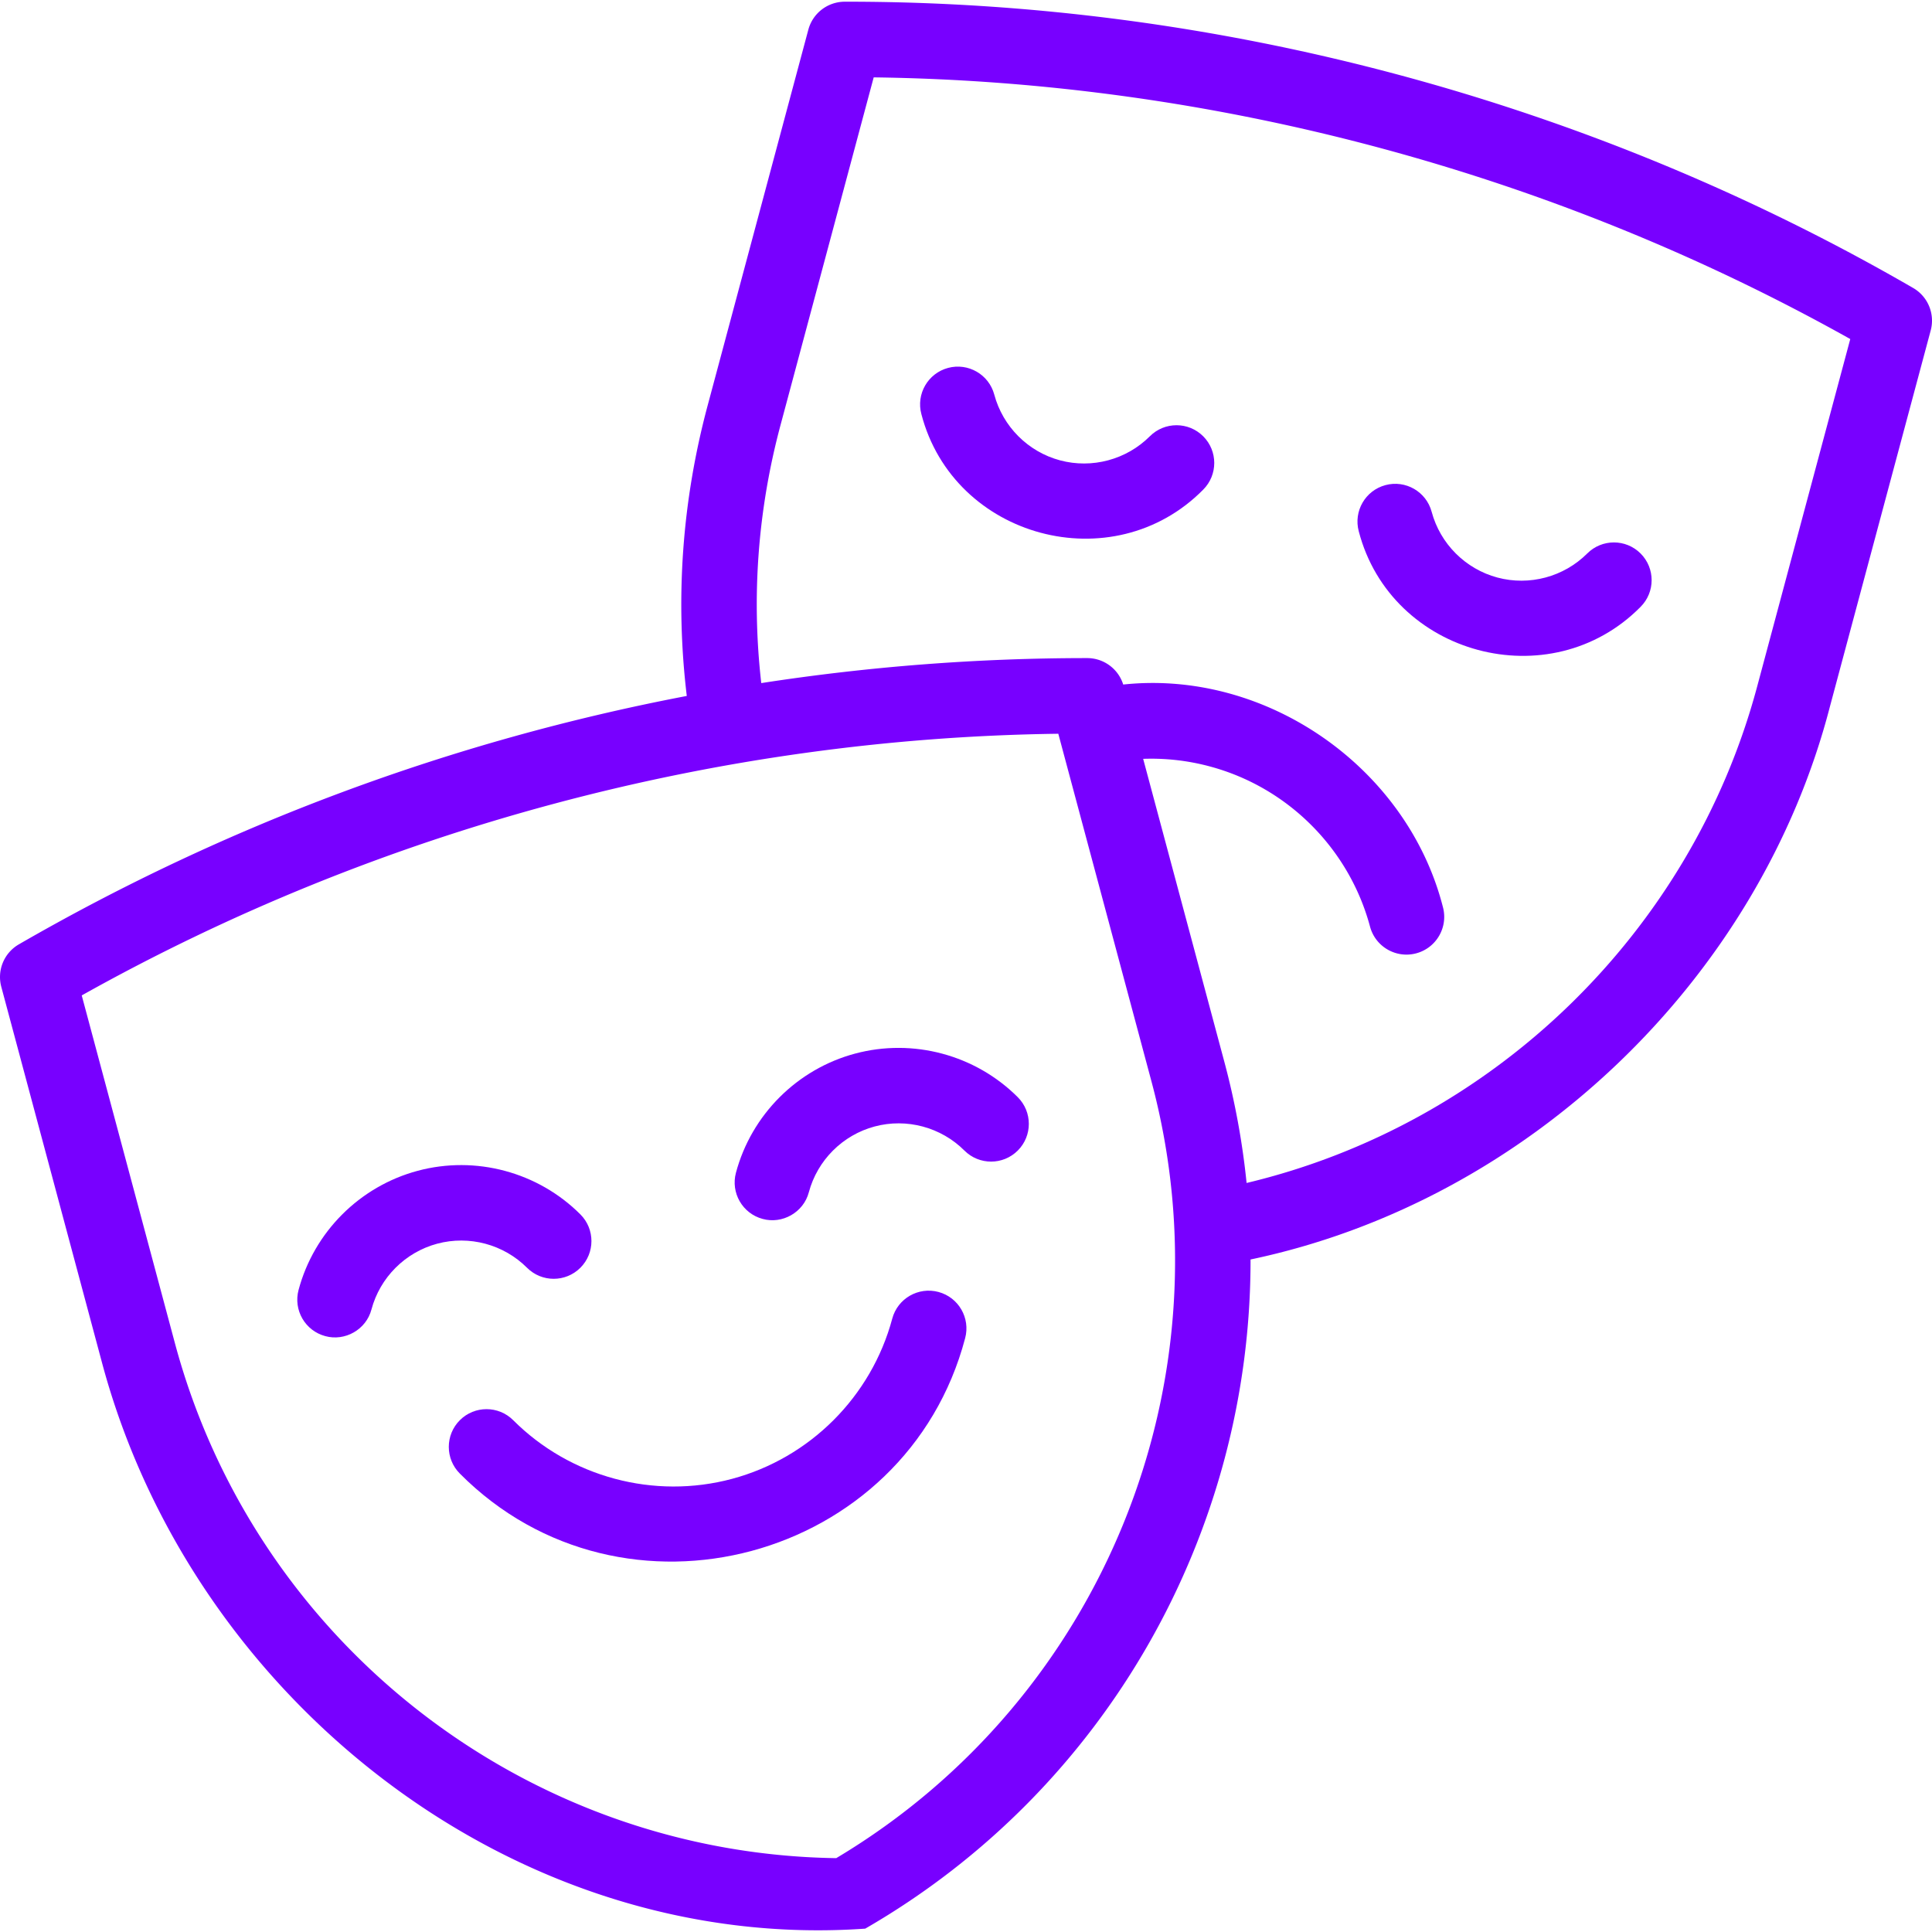
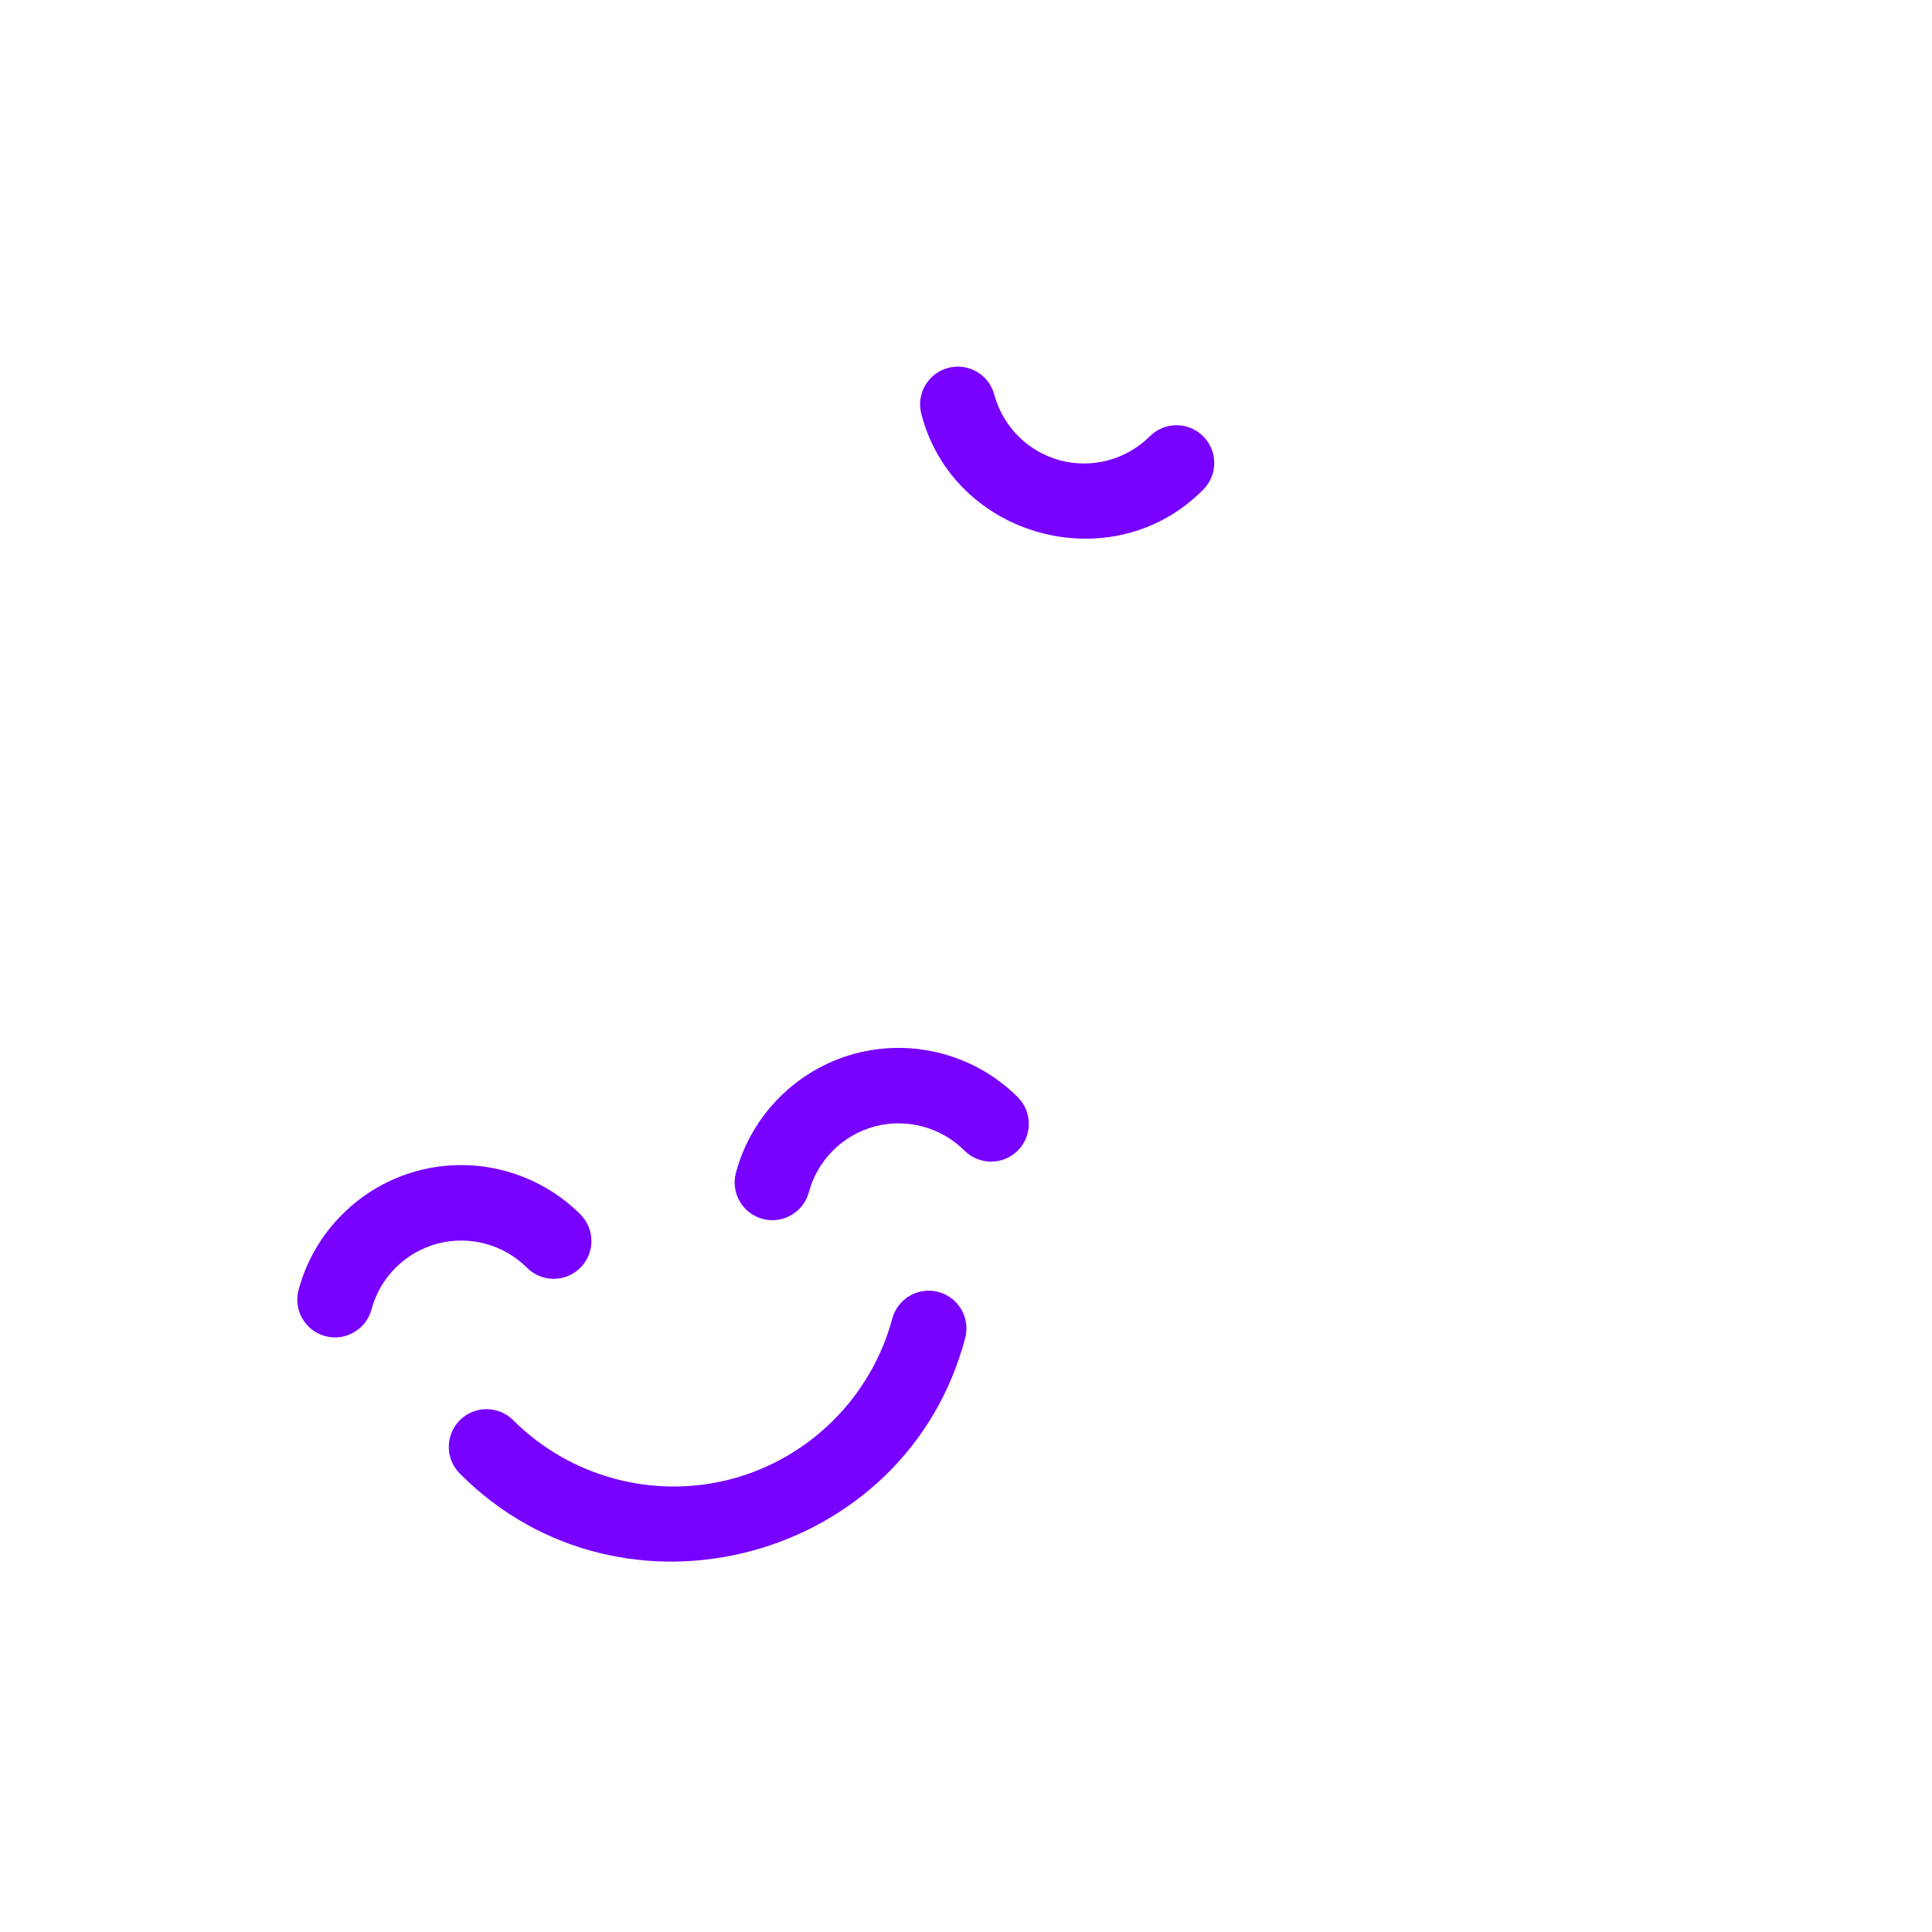
<svg xmlns="http://www.w3.org/2000/svg" version="1.1" width="512" height="512" x="0" y="0" viewBox="0 0 512.004 512.004" style="enable-background:new 0 0 512 512" xml:space="preserve" class="">
  <g>
-     <path d="M507.003 76.314C421.43 26.779 322.756.339 223.88.451a10 10 0 0 0-9.659 7.412l-26.678 99.562c-6.779 25.299-8.635 51.171-5.537 77.009a566.344 566.344 0 0 0-177.005 65.83 9.999 9.999 0 0 0-4.659 11.249l26.678 99.562C50.875 450.27 136.231 517.67 229.3 511.113c64.313-37.131 102.212-105.569 102.109-177.333 73.274-15.375 134.83-74.046 153.576-146.656l26.678-99.562a10 10 0 0 0-4.66-11.248zM221.615 492.433c-82.125-1.19-153.965-56.999-175.277-136.536L21.661 263.8c78.74-44.102 168.562-68.173 258.804-69.346l24.678 92.097c21.311 79.537-13 163.788-83.528 205.882zm244.051-310.485c-17.474 65.215-70.059 115.997-135.302 131.554a203.91 203.91 0 0 0-5.903-32.127l-21.509-80.273a59.701 59.701 0 0 1 17.67 2.012c20.652 5.534 36.92 21.802 42.454 42.456 1.197 4.468 5.237 7.415 9.653 7.414.856 0 1.728-.111 2.594-.343 5.335-1.429 8.501-6.913 7.071-12.248-9.429-36.981-46.775-63.031-84.728-58.982a10 10 0 0 0-9.542-7.01h-.022a566.293 566.293 0 0 0-86.357 6.628c-2.623-22.959-.908-45.943 5.117-68.427l24.678-92.097c90.242 1.175 180.065 25.244 258.804 69.346z" fill="#7800ff" opacity="1" data-original="#000000" class="" />
-     <path d="M139.667 335.971c3.905 3.906 10.235 3.906 14.143 0 3.905-3.905 3.905-10.237 0-14.142-11.241-11.242-27.767-15.67-43.119-11.554-15.356 4.114-27.452 16.209-31.566 31.565-1.43 5.335 1.736 10.818 7.071 12.248 5.191 1.435 10.837-1.693 12.247-7.071 2.271-8.477 8.947-15.153 17.424-17.424 8.479-2.269 17.596.173 23.8 6.378zM226.602 279.216c-15.355 4.114-27.45 16.209-31.566 31.565-1.43 5.334 1.735 10.818 7.07 12.248 5.191 1.435 10.837-1.692 12.248-7.07 2.271-8.477 8.948-15.154 17.424-17.425 8.479-2.271 17.597.172 23.802 6.377 3.906 3.906 10.236 3.906 14.143 0 3.905-3.905 3.905-10.237 0-14.142-11.242-11.24-27.764-15.668-43.121-11.553zM248.705 342.385c-5.336-1.429-10.818 1.736-12.248 7.071-5.535 20.653-21.803 36.921-42.455 42.456-20.655 5.534-42.876-.42-57.995-15.54-3.906-3.905-10.236-3.905-14.143 0-3.905 3.905-3.905 10.237 0 14.143 43.182 43.47 118.344 23.151 133.911-35.882 1.43-5.335-1.736-10.818-7.07-12.248zM304.722 115.62c-6.207 6.205-15.325 8.648-23.803 6.378-8.477-2.271-15.152-8.948-17.424-17.424-1.43-5.334-6.913-8.502-12.247-7.071-5.335 1.429-8.501 6.913-7.071 12.247 8.562 32.871 50.75 44.256 74.686 20.013 3.906-3.905 3.906-10.236.001-14.142-3.904-3.906-10.237-3.907-14.142-.001zM360.089 140.808c8.562 32.871 50.75 44.256 74.686 20.013 3.906-3.905 3.906-10.236.001-14.142-3.903-3.905-10.236-3.906-14.142 0-6.207 6.205-15.325 8.647-23.803 6.378-8.477-2.271-15.152-8.948-17.424-17.424-1.429-5.335-6.915-8.503-12.247-7.071-5.335 1.428-8.501 6.912-7.071 12.246z" fill="#7800ff" opacity="1" data-original="#000000" class="" />
+     <path d="M139.667 335.971c3.905 3.906 10.235 3.906 14.143 0 3.905-3.905 3.905-10.237 0-14.142-11.241-11.242-27.767-15.67-43.119-11.554-15.356 4.114-27.452 16.209-31.566 31.565-1.43 5.335 1.736 10.818 7.071 12.248 5.191 1.435 10.837-1.693 12.247-7.071 2.271-8.477 8.947-15.153 17.424-17.424 8.479-2.269 17.596.173 23.8 6.378zM226.602 279.216c-15.355 4.114-27.45 16.209-31.566 31.565-1.43 5.334 1.735 10.818 7.07 12.248 5.191 1.435 10.837-1.692 12.248-7.07 2.271-8.477 8.948-15.154 17.424-17.425 8.479-2.271 17.597.172 23.802 6.377 3.906 3.906 10.236 3.906 14.143 0 3.905-3.905 3.905-10.237 0-14.142-11.242-11.24-27.764-15.668-43.121-11.553zM248.705 342.385c-5.336-1.429-10.818 1.736-12.248 7.071-5.535 20.653-21.803 36.921-42.455 42.456-20.655 5.534-42.876-.42-57.995-15.54-3.906-3.905-10.236-3.905-14.143 0-3.905 3.905-3.905 10.237 0 14.143 43.182 43.47 118.344 23.151 133.911-35.882 1.43-5.335-1.736-10.818-7.07-12.248zM304.722 115.62c-6.207 6.205-15.325 8.648-23.803 6.378-8.477-2.271-15.152-8.948-17.424-17.424-1.43-5.334-6.913-8.502-12.247-7.071-5.335 1.429-8.501 6.913-7.071 12.247 8.562 32.871 50.75 44.256 74.686 20.013 3.906-3.905 3.906-10.236.001-14.142-3.904-3.906-10.237-3.907-14.142-.001zM360.089 140.808z" fill="#7800ff" opacity="1" data-original="#000000" class="" />
  </g>
</svg>